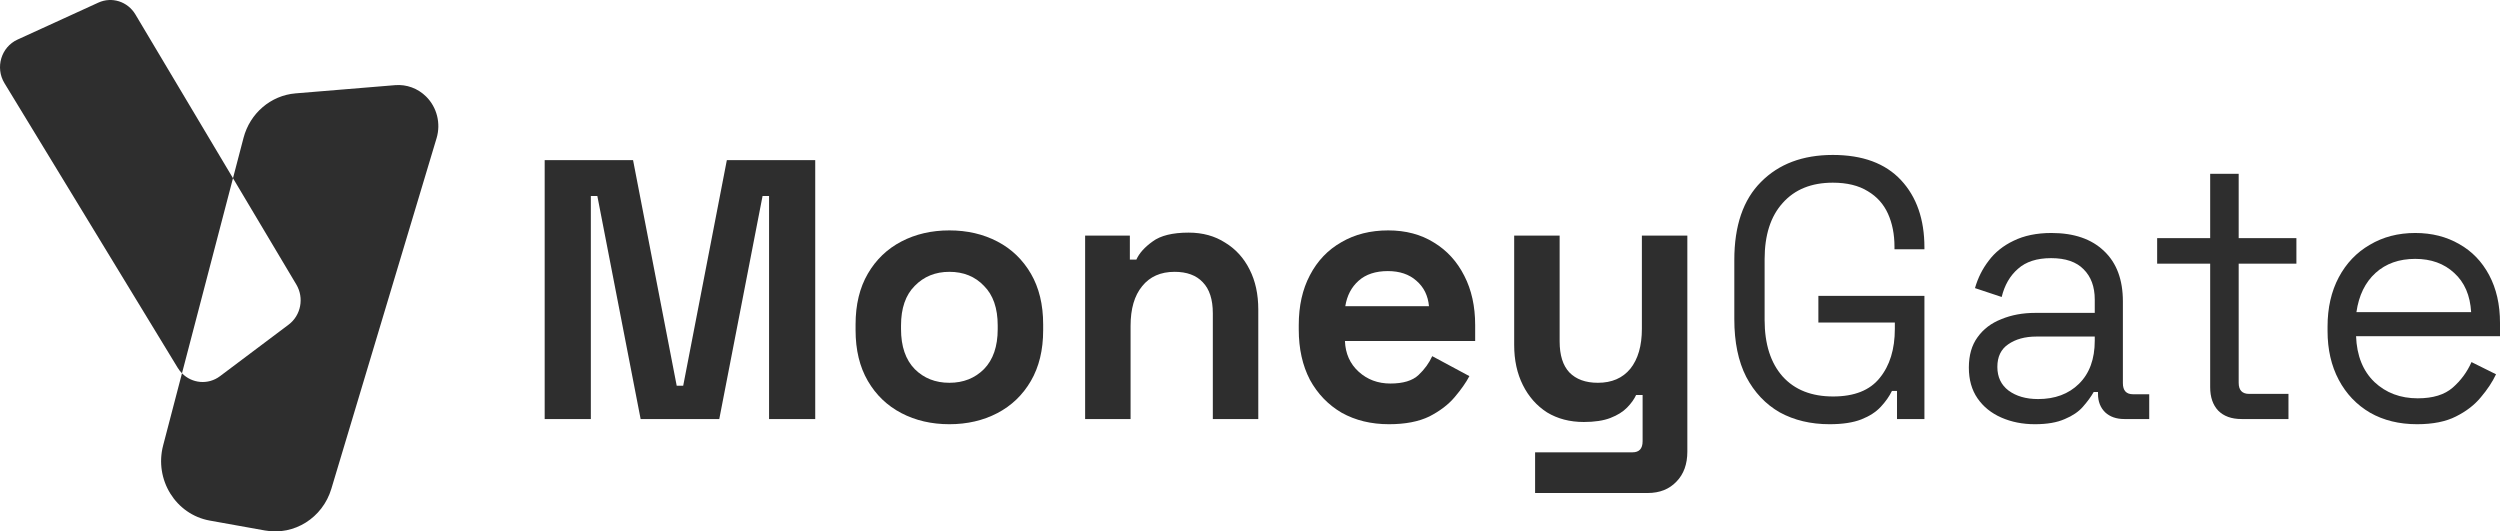
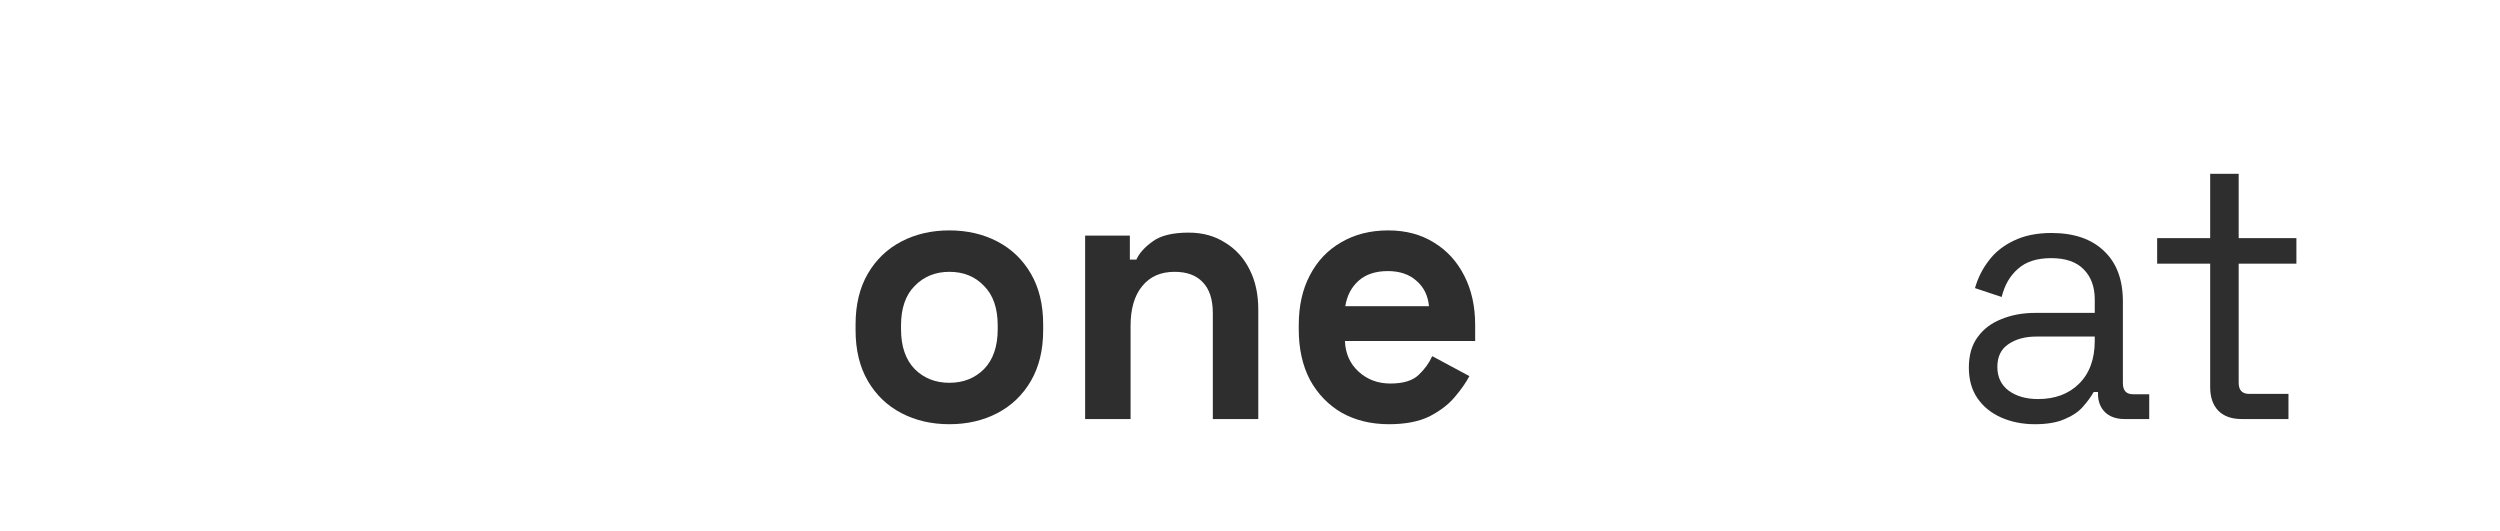
<svg xmlns="http://www.w3.org/2000/svg" width="207" height="44" viewBox="0 0 207 44" fill="none">
  <g opacity="0.92">
-     <path d="M45.099 34.696V13.258H52.417L56.031 31.94H56.569L60.183 13.258H67.501V34.696H63.678V16.229H63.14L59.556 34.696H53.044L49.46 16.229H48.922V34.696H45.099Z" fill="#1C1C1C" />
    <path d="M78.608 35.125C77.134 35.125 75.81 34.819 74.635 34.206C73.46 33.593 72.534 32.705 71.857 31.542C71.18 30.378 70.842 28.979 70.842 27.346V26.856C70.842 25.223 71.18 23.824 71.857 22.66C72.534 21.497 73.46 20.608 74.635 19.996C75.81 19.383 77.134 19.077 78.608 19.077C80.081 19.077 81.406 19.383 82.581 19.996C83.755 20.608 84.681 21.497 85.358 22.66C86.035 23.824 86.374 25.223 86.374 26.856V27.346C86.374 28.979 86.035 30.378 85.358 31.542C84.681 32.705 83.755 33.593 82.581 34.206C81.406 34.819 80.081 35.125 78.608 35.125ZM78.608 31.695C79.763 31.695 80.719 31.317 81.475 30.562C82.232 29.786 82.61 28.683 82.61 27.254V26.948C82.61 25.519 82.232 24.426 81.475 23.671C80.739 22.895 79.783 22.507 78.608 22.507C77.453 22.507 76.497 22.895 75.74 23.671C74.984 24.426 74.605 25.519 74.605 26.948V27.254C74.605 28.683 74.984 29.786 75.74 30.562C76.497 31.317 77.453 31.695 78.608 31.695Z" fill="#1C1C1C" />
    <path d="M89.848 34.696V19.506H93.552V21.497H94.09C94.329 20.966 94.776 20.465 95.434 19.996C96.091 19.506 97.087 19.261 98.421 19.261C99.576 19.261 100.581 19.537 101.438 20.088C102.314 20.619 102.991 21.364 103.469 22.323C103.947 23.262 104.186 24.365 104.186 25.631V34.696H100.422V25.937C100.422 24.794 100.143 23.936 99.586 23.365C99.048 22.793 98.271 22.507 97.256 22.507C96.101 22.507 95.205 22.905 94.567 23.701C93.93 24.477 93.612 25.57 93.612 26.978V34.696H89.848Z" fill="#1C1C1C" />
    <path d="M115.005 35.125C113.531 35.125 112.227 34.808 111.092 34.175C109.977 33.522 109.1 32.614 108.463 31.45C107.846 30.266 107.537 28.877 107.537 27.285V26.917C107.537 25.325 107.846 23.947 108.463 22.783C109.081 21.599 109.947 20.69 111.062 20.057C112.177 19.404 113.471 19.077 114.945 19.077C116.399 19.077 117.663 19.414 118.738 20.088C119.814 20.741 120.65 21.66 121.248 22.844C121.845 24.008 122.144 25.366 122.144 26.917V28.234H111.361C111.4 29.275 111.779 30.123 112.496 30.776C113.213 31.429 114.089 31.756 115.124 31.756C116.18 31.756 116.956 31.521 117.454 31.052C117.952 30.582 118.33 30.061 118.589 29.49L121.666 31.143C121.387 31.674 120.979 32.256 120.441 32.889C119.923 33.502 119.226 34.032 118.35 34.482C117.474 34.91 116.359 35.125 115.005 35.125ZM111.39 25.355H118.32C118.241 24.477 117.892 23.773 117.275 23.242C116.677 22.711 115.891 22.446 114.915 22.446C113.9 22.446 113.093 22.711 112.496 23.242C111.898 23.773 111.53 24.477 111.39 25.355Z" fill="#1C1C1C" />
-     <path d="M127.106 40.821V37.452H135.171C135.729 37.452 136.008 37.146 136.008 36.534V32.705H135.47C135.311 33.053 135.062 33.4 134.723 33.747C134.385 34.094 133.927 34.38 133.349 34.604C132.772 34.829 132.035 34.941 131.139 34.941C129.984 34.941 128.968 34.676 128.092 34.145C127.236 33.593 126.569 32.838 126.091 31.878C125.613 30.919 125.374 29.816 125.374 28.571V19.506H129.138V28.265C129.138 29.408 129.406 30.266 129.944 30.837C130.502 31.409 131.288 31.695 132.304 31.695C133.459 31.695 134.355 31.307 134.992 30.531C135.629 29.735 135.948 28.632 135.948 27.223V19.506H139.712V37.391C139.712 38.432 139.413 39.259 138.815 39.872C138.218 40.505 137.422 40.821 136.426 40.821H127.106Z" fill="#1C1C1C" />
-     <path d="M151.487 35.125C149.933 35.125 148.559 34.798 147.365 34.145C146.19 33.471 145.264 32.491 144.587 31.205C143.93 29.919 143.601 28.326 143.601 26.427V21.527C143.601 18.689 144.338 16.535 145.811 15.065C147.285 13.575 149.266 12.829 151.755 12.829C154.225 12.829 156.106 13.524 157.401 14.912C158.695 16.3 159.342 18.158 159.342 20.486V20.639H156.863V20.425C156.863 19.404 156.684 18.495 156.326 17.699C155.967 16.903 155.41 16.28 154.653 15.831C153.896 15.361 152.93 15.126 151.755 15.126C149.983 15.126 148.599 15.688 147.604 16.811C146.608 17.913 146.11 19.465 146.11 21.466V26.488C146.11 28.489 146.608 30.051 147.604 31.174C148.599 32.277 149.993 32.828 151.785 32.828C153.538 32.828 154.822 32.318 155.639 31.297C156.475 30.276 156.893 28.918 156.893 27.223V26.703H150.561V24.498H159.342V34.696H157.072V32.368H156.654C156.435 32.818 156.126 33.257 155.728 33.685C155.33 34.114 154.792 34.461 154.115 34.727C153.438 34.992 152.562 35.125 151.487 35.125Z" fill="#1C1C1C" />
-     <path d="M168.487 35.125C167.472 35.125 166.546 34.941 165.709 34.574C164.873 34.206 164.216 33.675 163.738 32.981C163.26 32.287 163.021 31.439 163.021 30.439C163.021 29.418 163.26 28.581 163.738 27.928C164.216 27.254 164.873 26.754 165.709 26.427C166.546 26.08 167.482 25.907 168.517 25.907H173.446V24.804C173.446 23.742 173.137 22.905 172.52 22.293C171.922 21.68 171.026 21.374 169.831 21.374C168.656 21.374 167.74 21.67 167.083 22.262C166.426 22.834 165.978 23.61 165.739 24.59L163.529 23.855C163.768 23.017 164.146 22.262 164.664 21.588C165.182 20.894 165.869 20.343 166.725 19.935C167.601 19.506 168.647 19.291 169.861 19.291C171.733 19.291 173.187 19.792 174.222 20.792C175.258 21.772 175.775 23.16 175.775 24.957V31.725C175.775 32.338 176.054 32.644 176.612 32.644H177.956V34.696H175.895C175.238 34.696 174.71 34.512 174.312 34.145C173.914 33.757 173.714 33.246 173.714 32.614V32.46H173.356C173.137 32.848 172.838 33.257 172.46 33.685C172.101 34.094 171.604 34.431 170.966 34.696C170.329 34.982 169.503 35.125 168.487 35.125ZM168.756 33.042C170.15 33.042 171.275 32.624 172.131 31.787C173.008 30.929 173.446 29.735 173.446 28.203V27.867H168.607C167.671 27.867 166.894 28.081 166.277 28.51C165.679 28.918 165.381 29.541 165.381 30.378C165.381 31.215 165.689 31.868 166.307 32.338C166.944 32.807 167.76 33.042 168.756 33.042Z" fill="#1C1C1C" />
+     <path d="M168.487 35.125C167.472 35.125 166.546 34.941 165.709 34.574C164.873 34.206 164.216 33.675 163.738 32.981C163.26 32.287 163.021 31.439 163.021 30.439C163.021 29.418 163.26 28.581 163.738 27.928C164.216 27.254 164.873 26.754 165.709 26.427C166.546 26.08 167.482 25.907 168.517 25.907H173.446V24.804C173.446 23.742 173.137 22.905 172.52 22.293C171.922 21.68 171.026 21.374 169.831 21.374C168.656 21.374 167.74 21.67 167.083 22.262C166.426 22.834 165.978 23.61 165.739 24.59L163.529 23.855C163.768 23.017 164.146 22.262 164.664 21.588C165.182 20.894 165.869 20.343 166.725 19.935C167.601 19.506 168.647 19.291 169.861 19.291C171.733 19.291 173.187 19.792 174.222 20.792C175.258 21.772 175.775 23.16 175.775 24.957V31.725C175.775 32.338 176.054 32.644 176.612 32.644H177.956V34.696H175.895C175.238 34.696 174.71 34.512 174.312 34.145C173.914 33.757 173.714 33.246 173.714 32.614V32.46H173.356C173.137 32.848 172.838 33.257 172.46 33.685C172.101 34.094 171.604 34.431 170.966 34.696C170.329 34.982 169.503 35.125 168.487 35.125M168.756 33.042C170.15 33.042 171.275 32.624 172.131 31.787C173.008 30.929 173.446 29.735 173.446 28.203V27.867H168.607C167.671 27.867 166.894 28.081 166.277 28.51C165.679 28.918 165.381 29.541 165.381 30.378C165.381 31.215 165.689 31.868 166.307 32.338C166.944 32.807 167.76 33.042 168.756 33.042Z" fill="#1C1C1C" />
    <path d="M185.602 34.696C184.765 34.696 184.118 34.461 183.66 33.992C183.222 33.522 183.003 32.879 183.003 32.062V21.833H178.612V19.72H183.003V14.391H185.363V19.72H190.142V21.833H185.363V31.695C185.363 32.307 185.652 32.614 186.229 32.614H189.485V34.696H185.602Z" fill="#1C1C1C" />
-     <path d="M200.13 35.125C198.656 35.125 197.362 34.808 196.247 34.175C195.132 33.522 194.265 32.614 193.648 31.45C193.031 30.286 192.722 28.939 192.722 27.407V27.04C192.722 25.488 193.031 24.13 193.648 22.966C194.265 21.803 195.122 20.904 196.217 20.271C197.312 19.618 198.567 19.291 199.981 19.291C201.355 19.291 202.569 19.598 203.625 20.21C204.68 20.802 205.507 21.66 206.104 22.783C206.701 23.906 207 25.223 207 26.733V27.836H195.082C195.142 29.449 195.649 30.715 196.605 31.634C197.561 32.532 198.756 32.981 200.19 32.981C201.444 32.981 202.41 32.685 203.087 32.093C203.764 31.501 204.282 30.796 204.64 29.98L206.671 30.99C206.373 31.623 205.955 32.256 205.417 32.889C204.899 33.522 204.212 34.053 203.356 34.482C202.52 34.91 201.444 35.125 200.13 35.125ZM195.112 25.845H204.61C204.531 24.457 204.063 23.375 203.207 22.599C202.37 21.823 201.295 21.435 199.981 21.435C198.646 21.435 197.551 21.823 196.695 22.599C195.839 23.375 195.311 24.457 195.112 25.845Z" fill="#1C1C1C" />
-     <path fill-rule="evenodd" clip-rule="evenodd" d="M1.444 3.281L8.146 0.216C9.262 -0.294 10.573 0.125 11.211 1.195L19.291 14.755L15.068 30.909C14.937 30.776 14.819 30.624 14.716 30.456L0.371 6.889C-0.413 5.601 0.093 3.899 1.444 3.281ZM15.068 30.909L13.507 36.884C12.765 39.72 14.553 42.598 17.37 43.104L21.946 43.925C24.361 44.358 26.712 42.879 27.435 40.473L36.148 11.444C36.515 10.219 36.181 8.886 35.284 7.996C34.6 7.317 33.665 6.972 32.717 7.051L24.473 7.731C22.422 7.901 20.696 9.377 20.163 11.418L19.291 14.755L24.536 23.559C25.197 24.669 24.919 26.114 23.897 26.881L18.216 31.148C17.231 31.888 15.897 31.752 15.068 30.909Z" fill="#1C1C1C" />
  </g>
</svg>